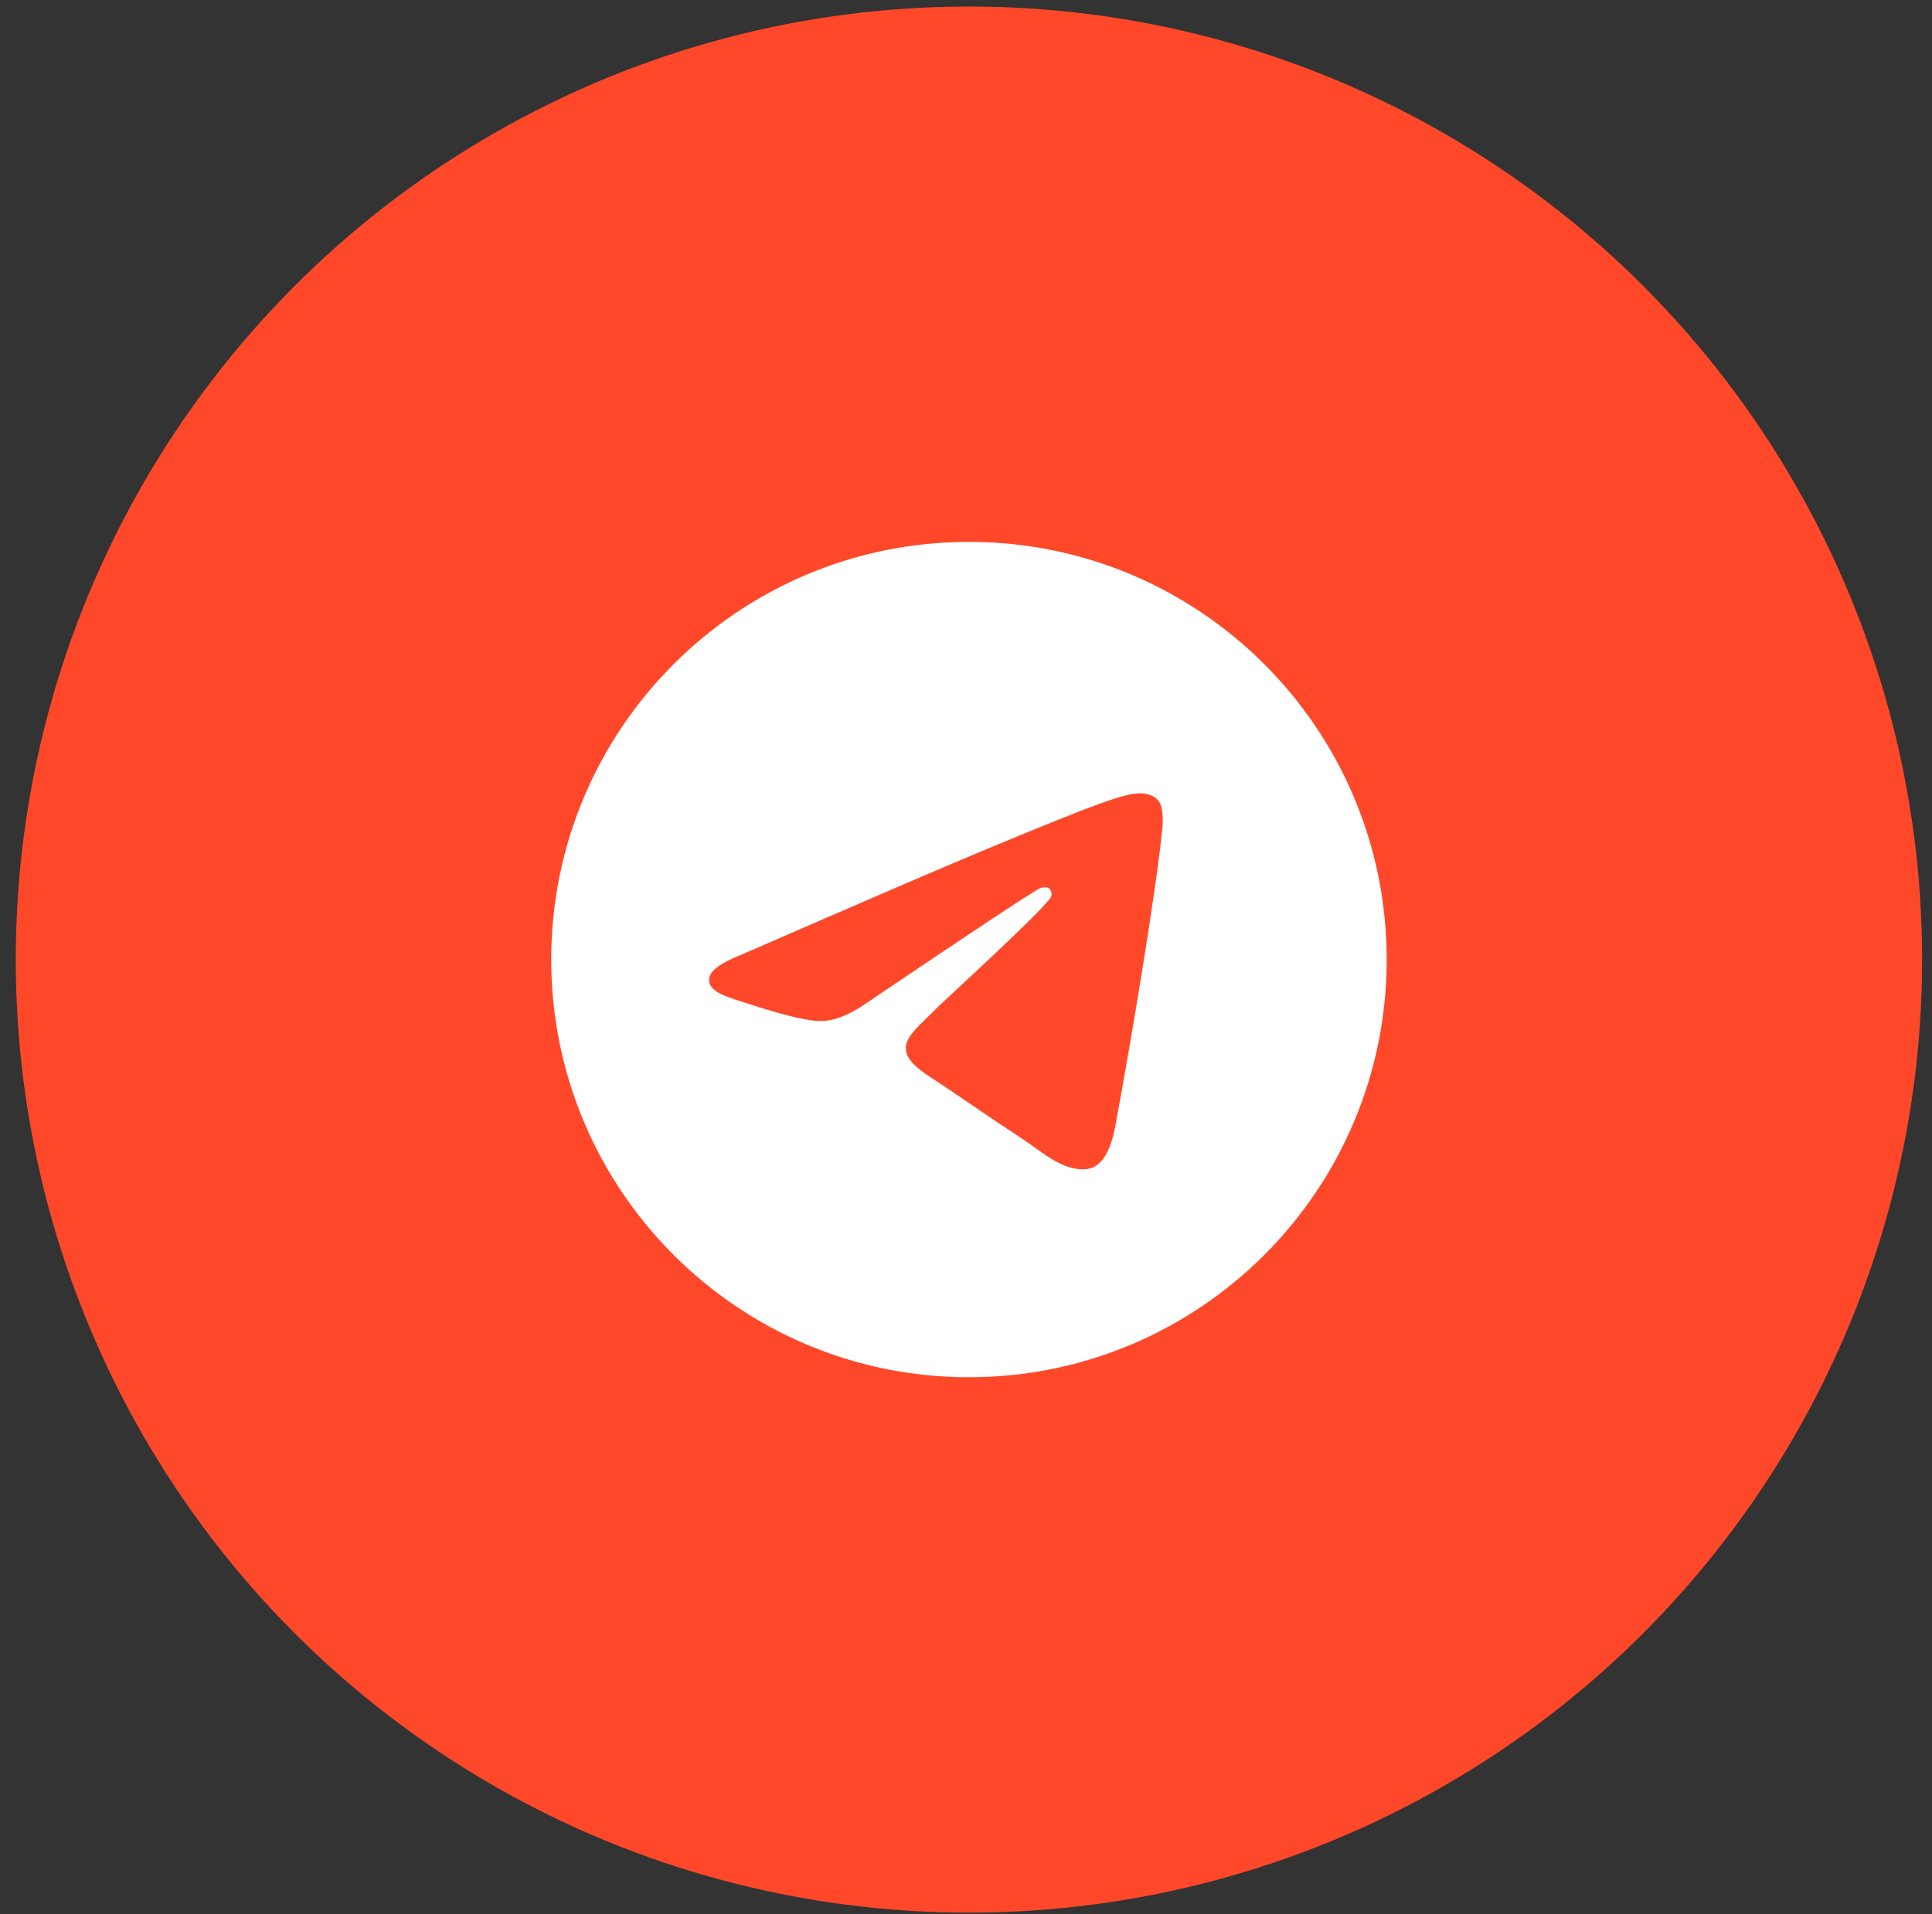
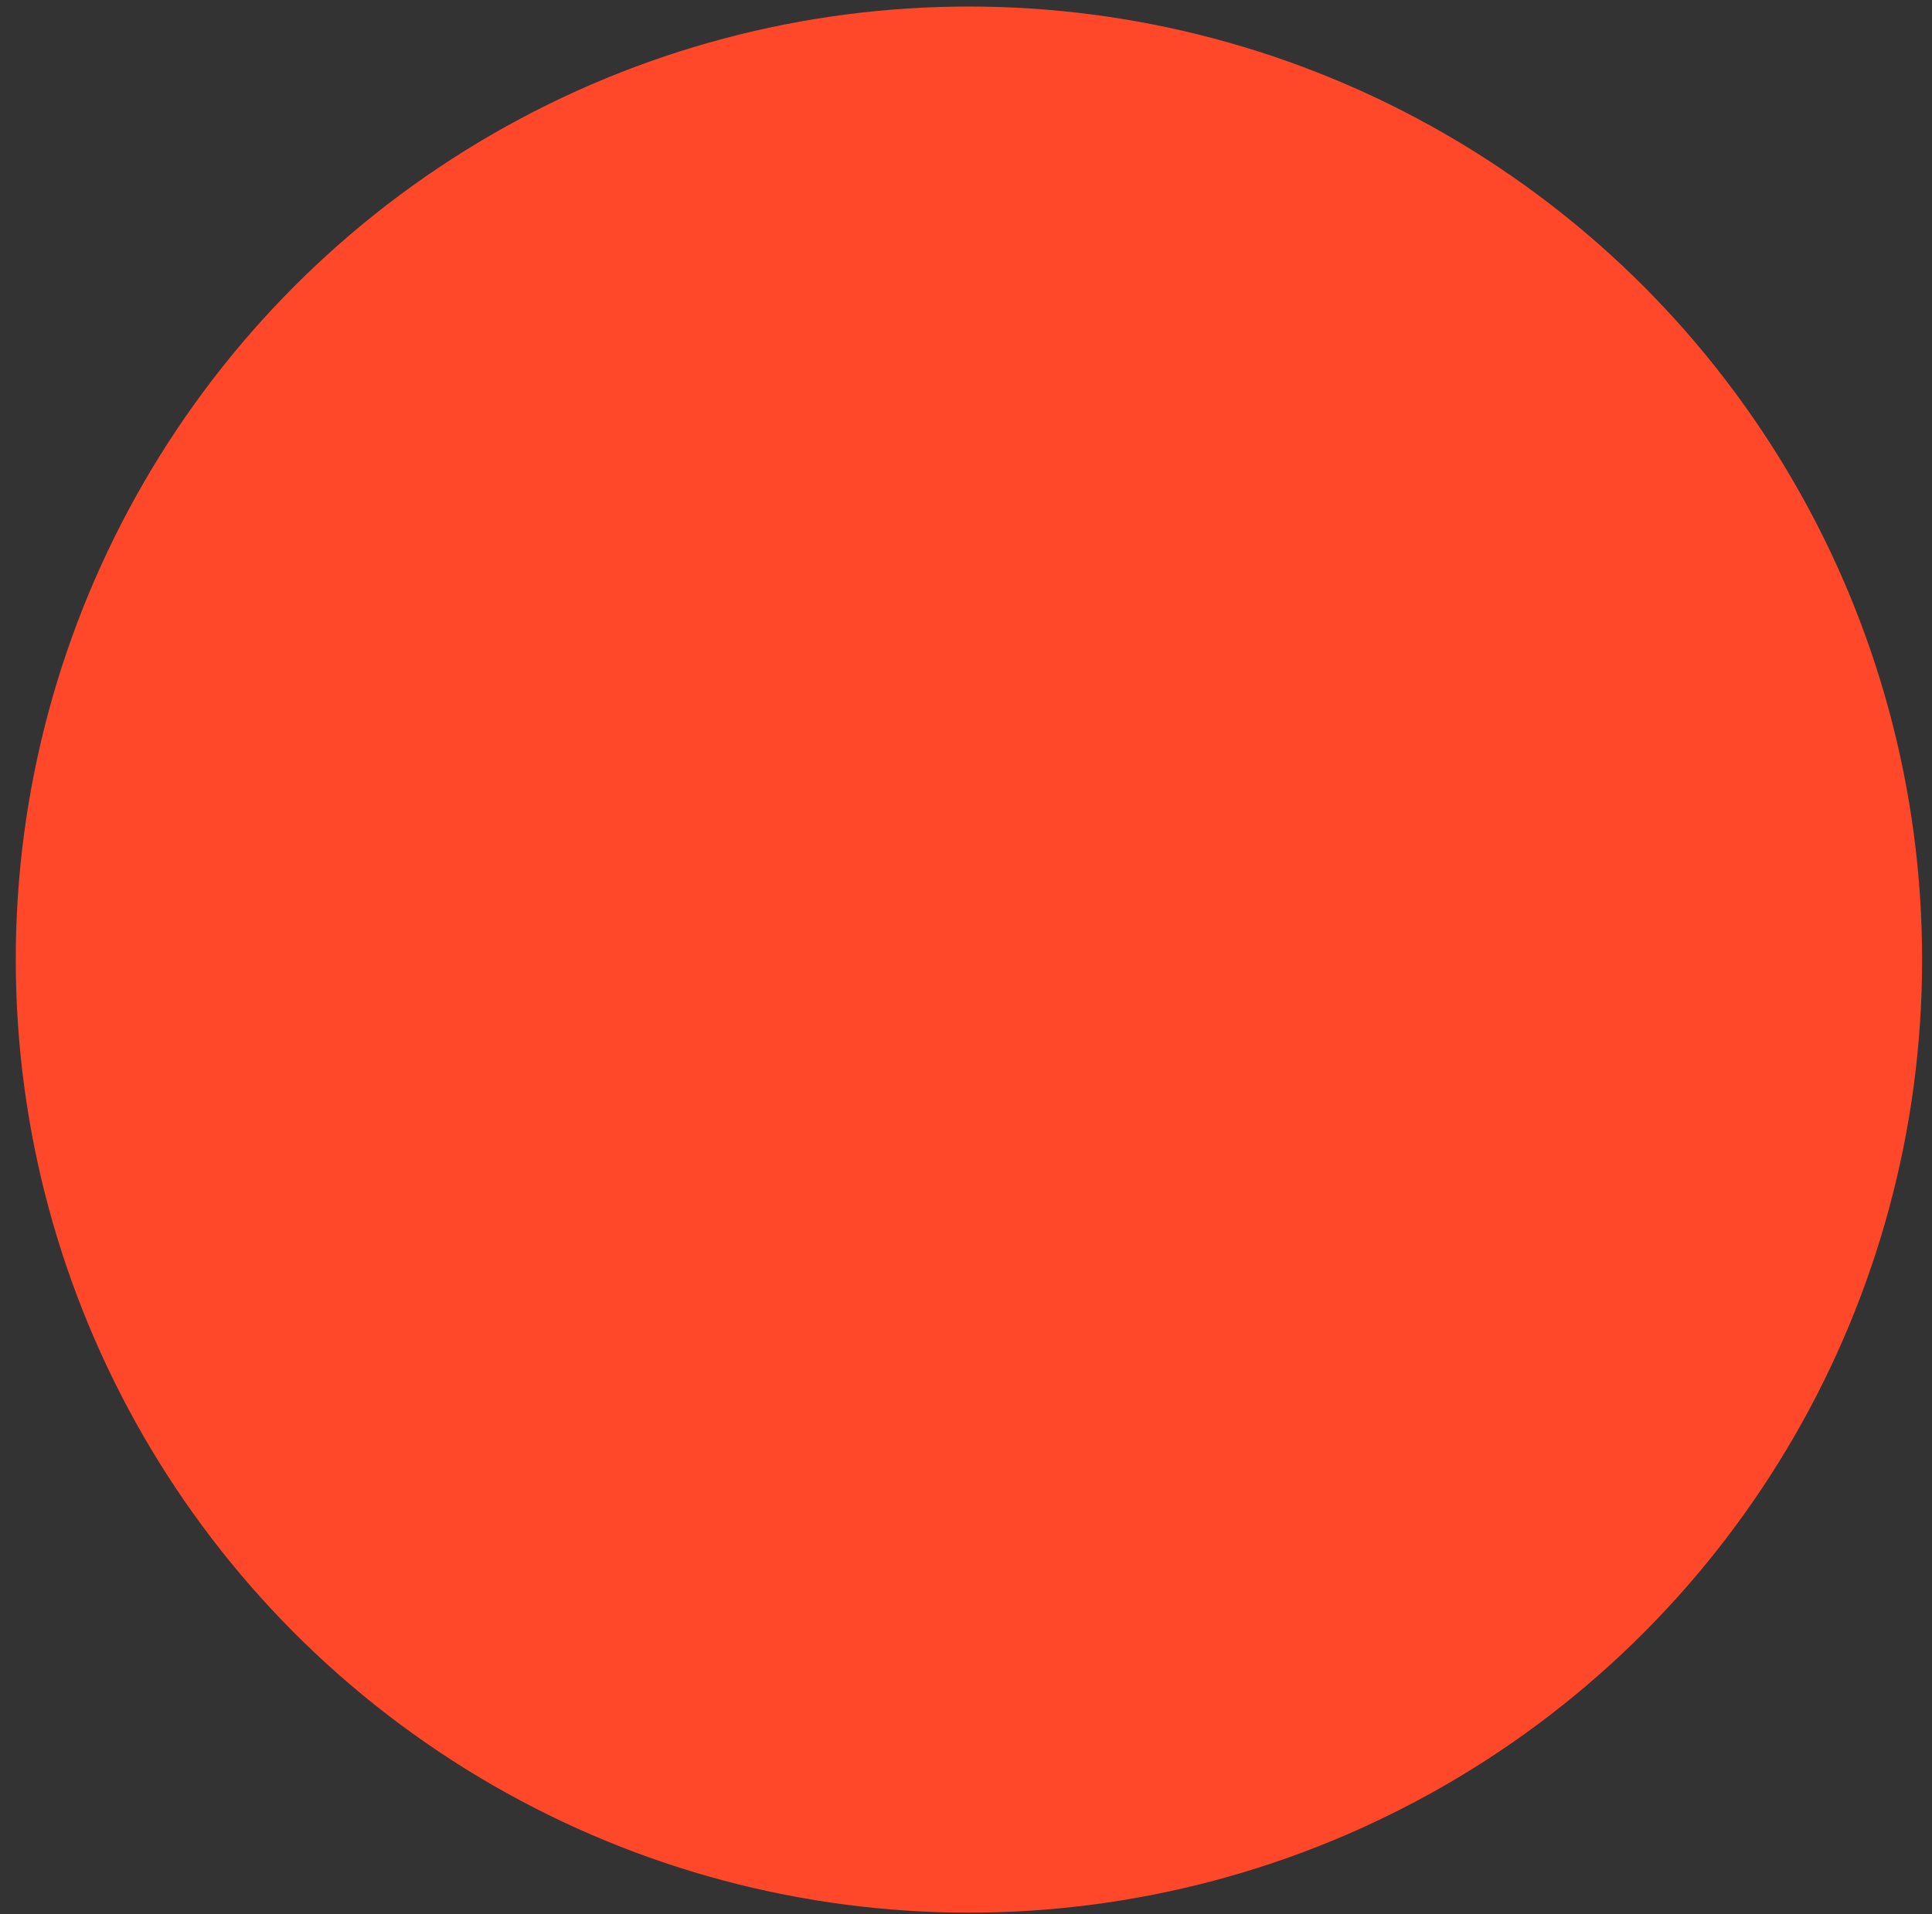
<svg xmlns="http://www.w3.org/2000/svg" width="111" height="110" viewBox="0 0 111 110" fill="none">
  <rect x="0" y="0" width="111" height="110" fill="#333333" stroke="none" />
  <circle cx="55.669" cy="55.138" r="54.763" fill="#FF4829" />
  <g clip-path="url(#clip0_1173_6573)">
-     <path d="M55.67 79.137C68.925 79.137 79.67 68.392 79.67 55.137C79.67 41.882 68.925 31.137 55.67 31.137C42.415 31.137 31.67 41.882 31.67 55.137C31.67 68.392 42.415 79.137 55.67 79.137Z" fill="white" />
    <path fill-rule="evenodd" clip-rule="evenodd" d="M42.534 54.884C49.53 51.836 54.196 49.826 56.53 48.855C63.195 46.083 64.58 45.602 65.483 45.586C65.681 45.582 66.125 45.631 66.413 45.865C66.656 46.062 66.722 46.328 66.754 46.515C66.786 46.701 66.826 47.127 66.795 47.459C66.433 51.254 64.871 60.464 64.076 64.714C63.739 66.513 63.077 67.116 62.435 67.175C61.042 67.303 59.983 66.254 58.633 65.369C56.521 63.984 55.328 63.122 53.277 61.771C50.908 60.209 52.444 59.351 53.794 57.949C54.148 57.582 60.288 51.996 60.407 51.489C60.422 51.426 60.436 51.19 60.296 51.065C60.155 50.94 59.948 50.983 59.799 51.017C59.587 51.065 56.212 53.295 49.675 57.708C48.718 58.366 47.85 58.686 47.073 58.669C46.216 58.651 44.567 58.185 43.342 57.787C41.839 57.298 40.645 57.04 40.748 56.21C40.803 55.778 41.398 55.336 42.534 54.884Z" fill="#FF4829" />
  </g>
  <defs>
    <clipPath id="clip0_1173_6573">
-       <rect width="48" height="48" fill="white" transform="translate(31.67 31.137)" />
-     </clipPath>
+       </clipPath>
  </defs>
</svg>